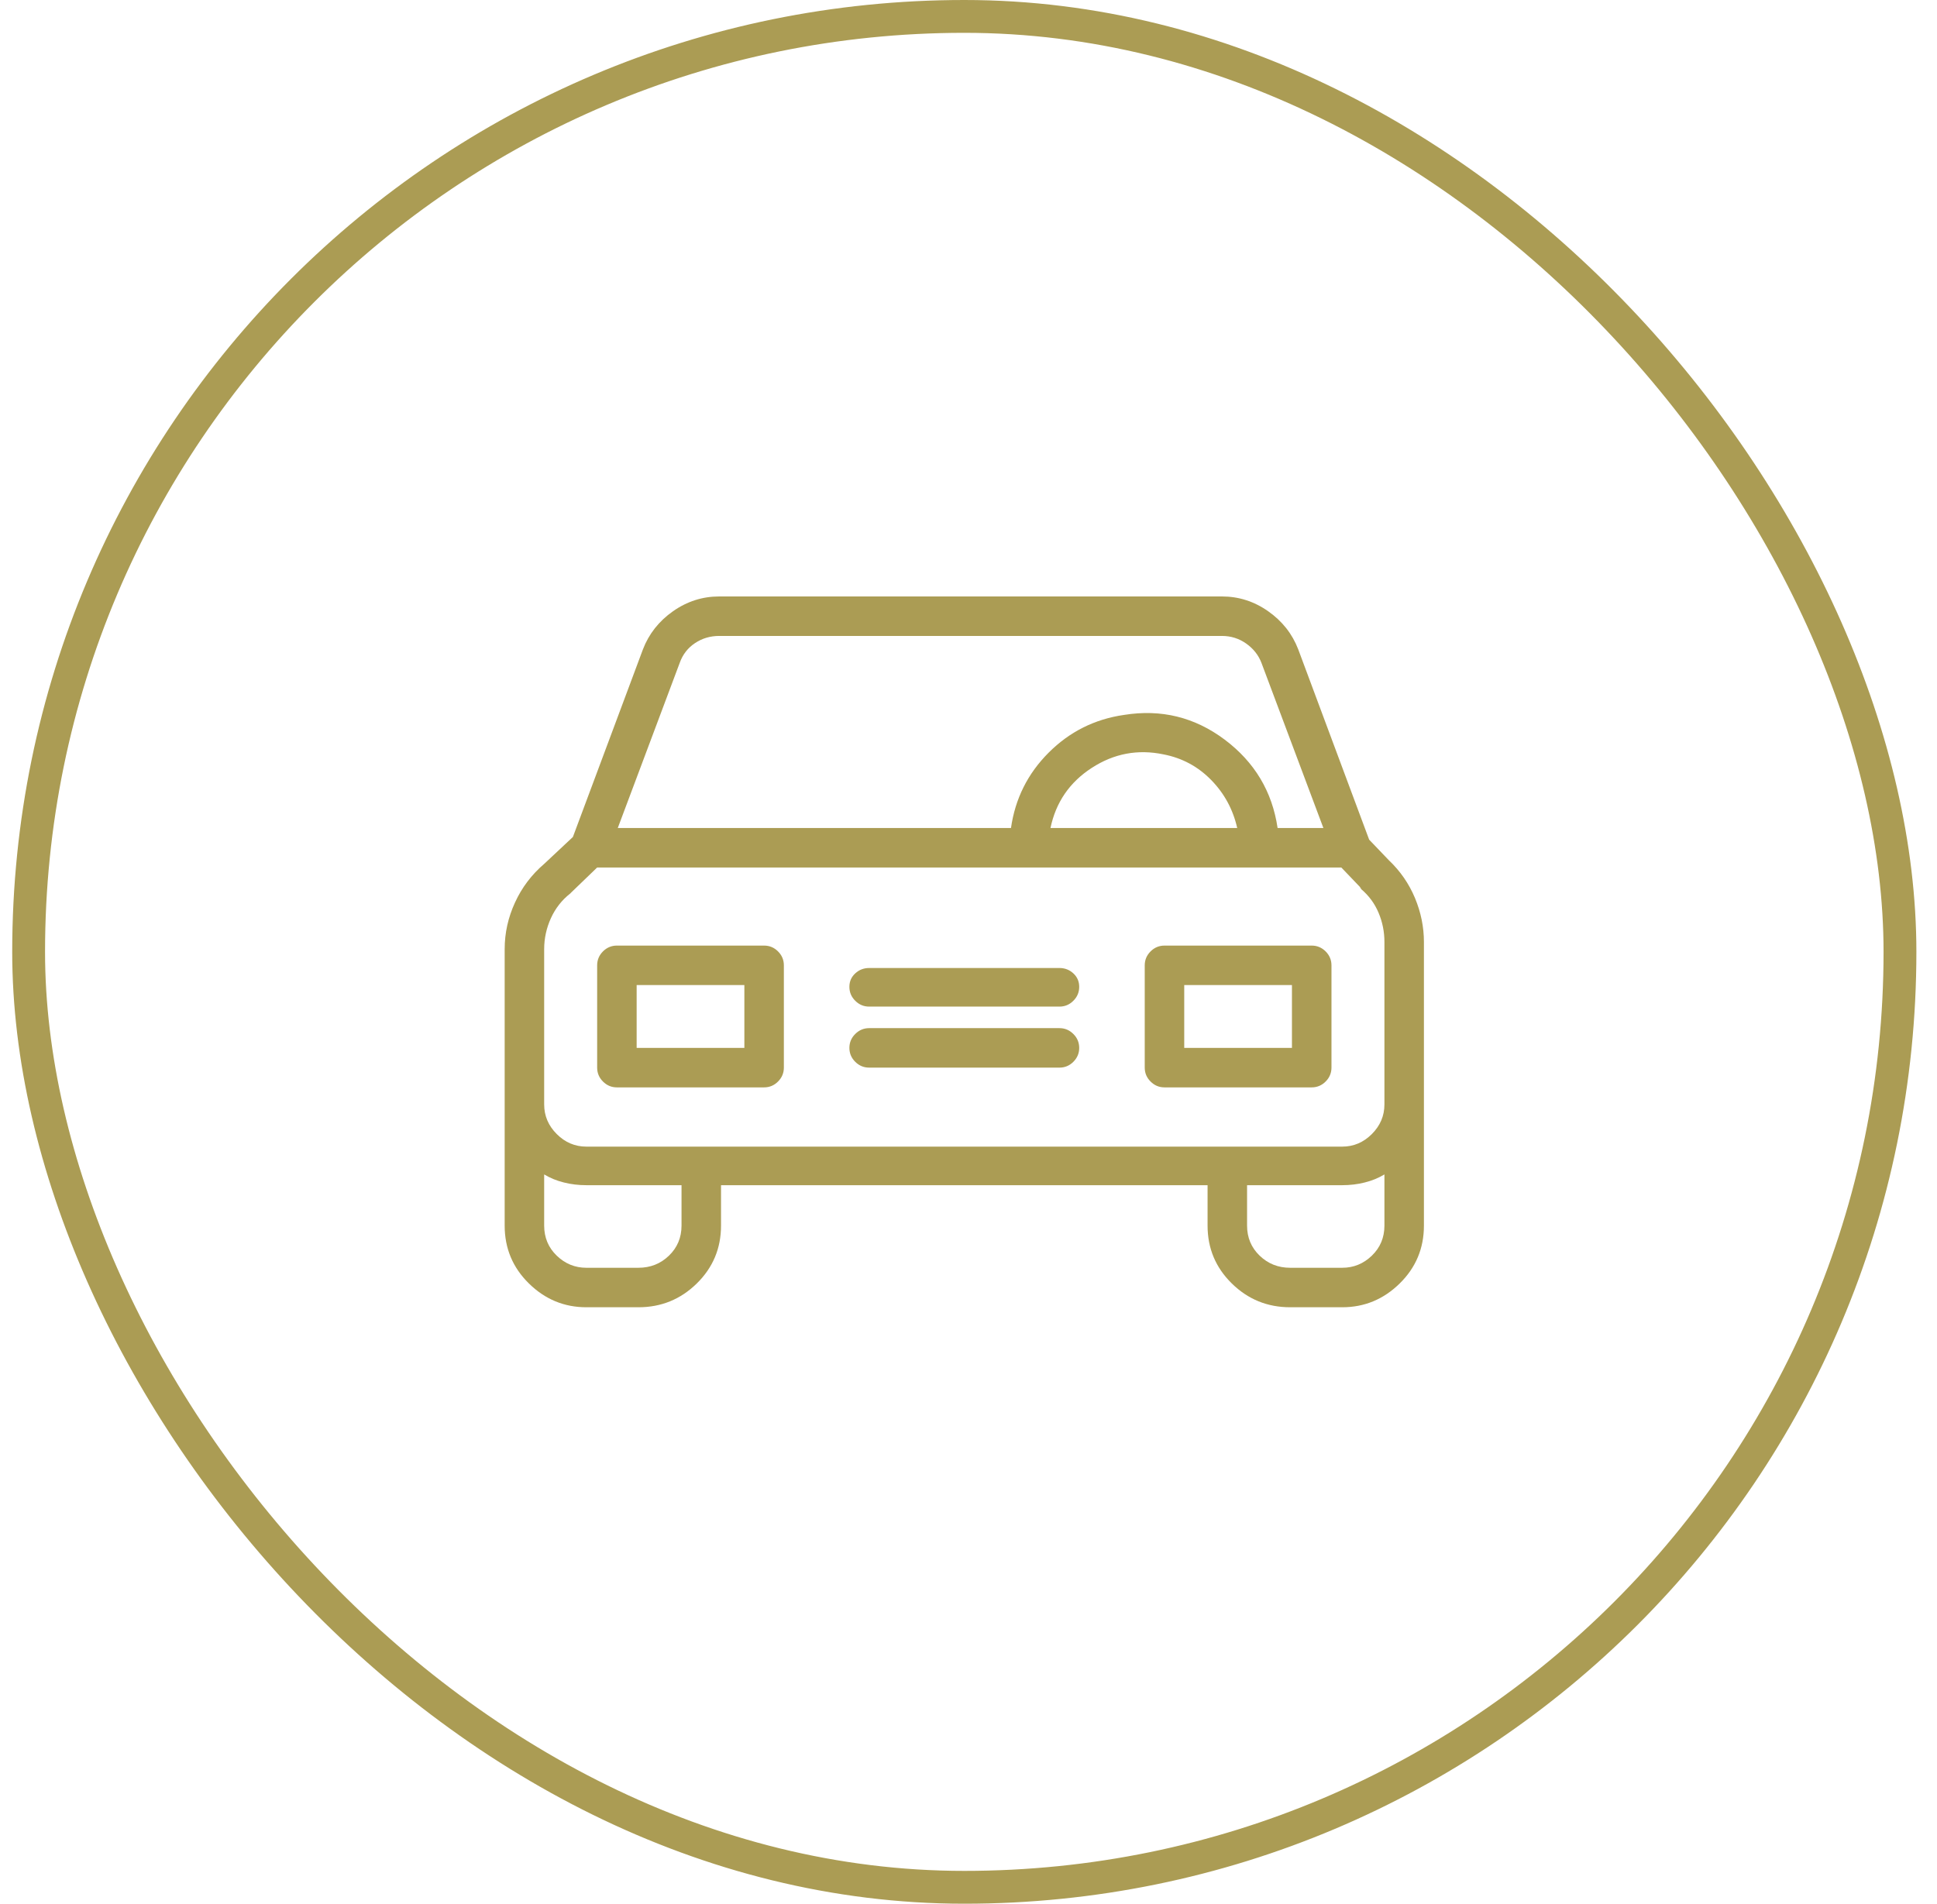
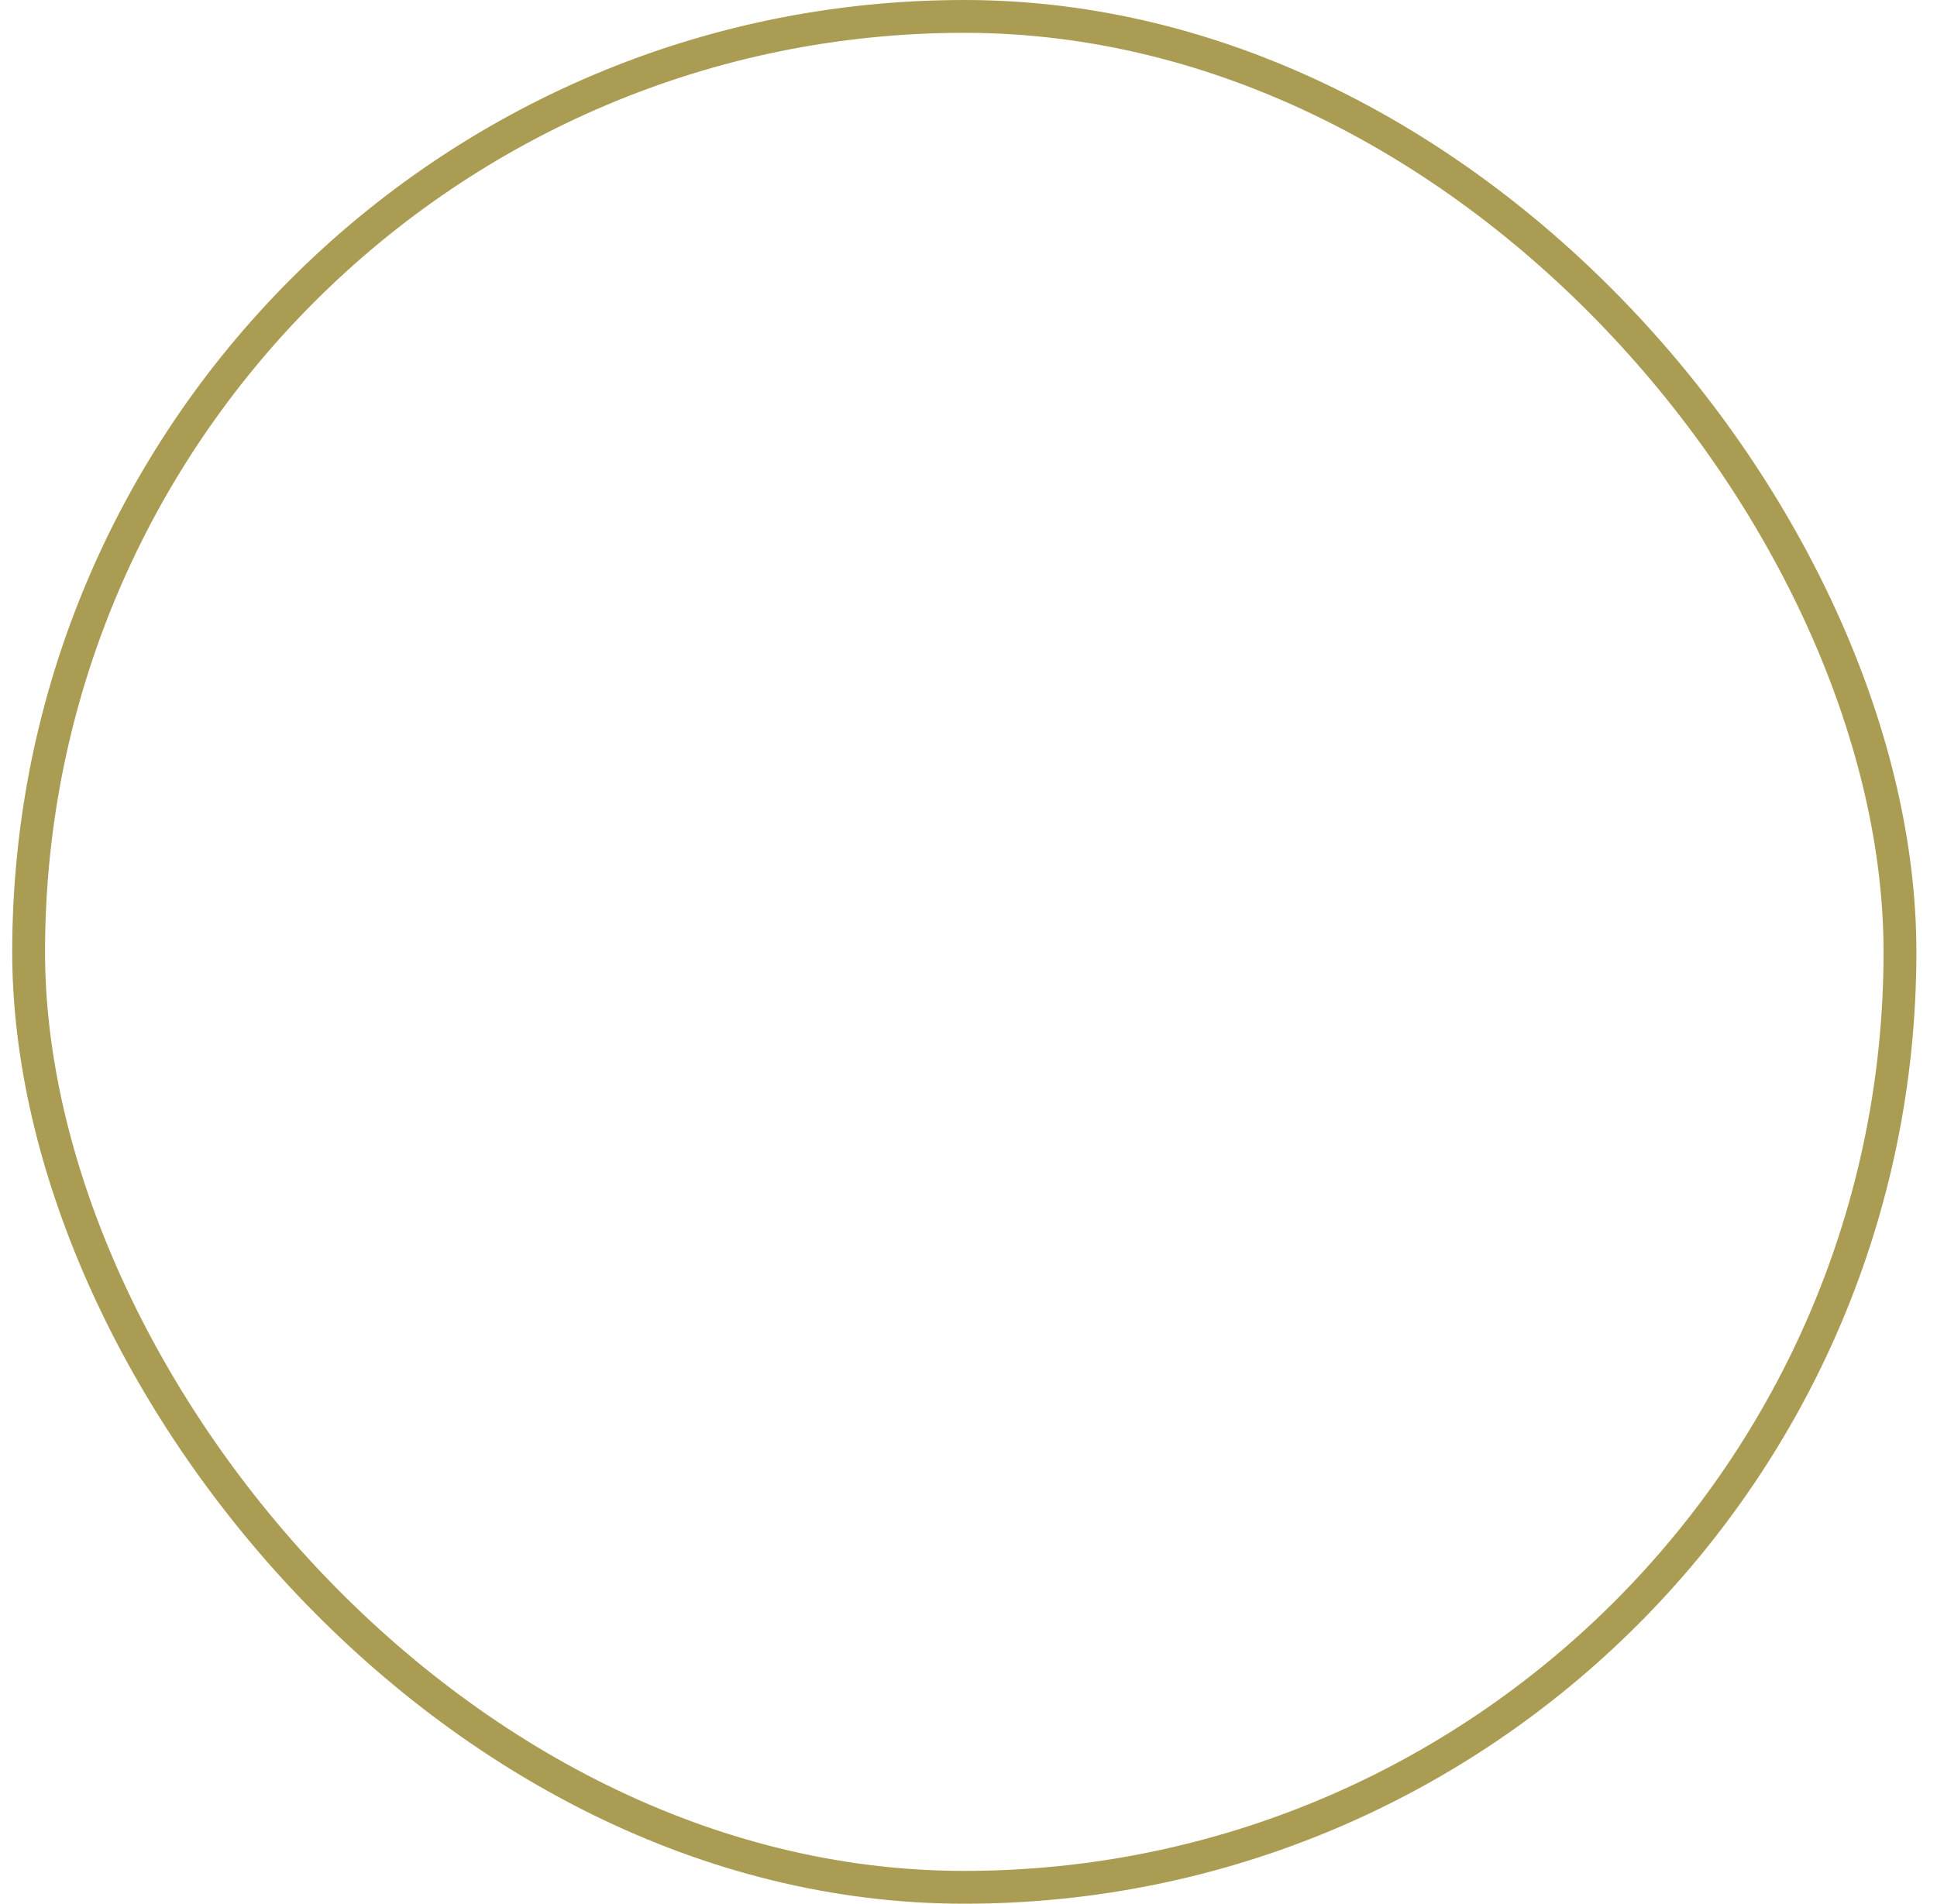
<svg xmlns="http://www.w3.org/2000/svg" width="59" height="58" viewBox="0 0 59 58" fill="none">
  <rect x="0.872" y="0.5" width="57" height="57" rx="28.5" stroke="#AB9C54" />
  <g clip-path="url(#clip0_95_142)">
-     <path d="M42.306 26.211L41.704 25.582L39.544 19.785C39.362 19.311 39.056 18.924 38.628 18.623C38.2 18.322 37.73 18.172 37.22 18.172H21.907C21.397 18.172 20.927 18.322 20.499 18.623C20.071 18.924 19.765 19.311 19.583 19.785L17.45 25.5L16.575 26.32C16.192 26.648 15.896 27.04 15.687 27.496C15.477 27.952 15.372 28.426 15.372 28.918V37.34C15.372 38.033 15.618 38.62 16.11 39.103C16.602 39.587 17.186 39.828 17.86 39.828H19.446C20.139 39.828 20.731 39.587 21.224 39.103C21.716 38.62 21.962 38.033 21.962 37.34V36.109H36.782V37.34C36.782 38.033 37.028 38.62 37.52 39.103C38.013 39.587 38.605 39.828 39.298 39.828H40.884C41.558 39.828 42.142 39.587 42.634 39.103C43.126 38.62 43.372 38.033 43.372 37.34V28.699C43.372 28.244 43.281 27.797 43.099 27.359C42.916 26.922 42.652 26.539 42.306 26.211ZM20.704 20.195C20.795 19.94 20.95 19.74 21.169 19.594C21.388 19.448 21.634 19.375 21.907 19.375H37.22C37.493 19.375 37.739 19.453 37.958 19.607C38.177 19.762 38.332 19.958 38.423 20.195L40.31 25.227H38.915C38.751 24.115 38.213 23.217 37.302 22.533C36.39 21.85 35.37 21.599 34.239 21.781C33.346 21.909 32.58 22.292 31.942 22.93C31.304 23.568 30.922 24.333 30.794 25.227H18.817L20.704 20.195ZM37.685 25.227H31.997C32.161 24.443 32.58 23.832 33.255 23.395C33.929 22.957 34.658 22.82 35.442 22.984C36.008 23.094 36.491 23.354 36.892 23.764C37.293 24.174 37.557 24.662 37.685 25.227ZM20.759 37.34C20.759 37.704 20.631 38.01 20.376 38.256C20.121 38.502 19.811 38.625 19.446 38.625H17.86C17.514 38.625 17.213 38.502 16.958 38.256C16.703 38.01 16.575 37.704 16.575 37.34V35.781C16.758 35.891 16.958 35.973 17.177 36.027C17.395 36.082 17.623 36.109 17.86 36.109H20.759V37.34ZM42.169 37.34C42.169 37.704 42.041 38.01 41.786 38.256C41.531 38.502 41.23 38.625 40.884 38.625H39.298C38.933 38.625 38.623 38.502 38.368 38.256C38.113 38.01 37.985 37.704 37.985 37.34V36.109H40.884C41.121 36.109 41.349 36.082 41.567 36.027C41.786 35.973 41.987 35.891 42.169 35.781V37.34ZM40.884 34.934H17.86C17.514 34.934 17.213 34.806 16.958 34.551C16.703 34.296 16.575 33.995 16.575 33.648V28.918C16.575 28.59 16.644 28.275 16.78 27.975C16.917 27.674 17.113 27.423 17.368 27.223C17.368 27.223 17.373 27.218 17.382 27.209C17.391 27.2 17.395 27.195 17.395 27.195L18.189 26.43H40.856L41.431 27.031C41.431 27.049 41.435 27.059 41.444 27.059C41.453 27.059 41.458 27.068 41.458 27.086C41.695 27.287 41.873 27.528 41.991 27.811C42.11 28.093 42.169 28.389 42.169 28.699V33.648C42.169 33.995 42.041 34.296 41.786 34.551C41.531 34.806 41.23 34.934 40.884 34.934ZM23.274 28.809H18.79C18.626 28.809 18.485 28.868 18.366 28.986C18.248 29.105 18.189 29.246 18.189 29.41V32.527C18.189 32.691 18.248 32.833 18.366 32.951C18.485 33.07 18.626 33.129 18.79 33.129H23.274C23.439 33.129 23.58 33.07 23.698 32.951C23.817 32.833 23.876 32.691 23.876 32.527V29.41C23.876 29.246 23.817 29.105 23.698 28.986C23.58 28.868 23.439 28.809 23.274 28.809ZM22.673 31.926H19.392V30.012H22.673V31.926ZM39.954 28.809H35.47C35.306 28.809 35.164 28.868 35.046 28.986C34.927 29.105 34.868 29.246 34.868 29.41V32.527C34.868 32.691 34.927 32.833 35.046 32.951C35.164 33.07 35.306 33.129 35.47 33.129H39.954C40.118 33.129 40.259 33.07 40.378 32.951C40.496 32.833 40.556 32.691 40.556 32.527V29.41C40.556 29.246 40.496 29.105 40.378 28.986C40.259 28.868 40.118 28.809 39.954 28.809ZM39.352 31.926H36.071V30.012H39.352V31.926ZM32.27 31.324H26.474C26.31 31.324 26.168 31.384 26.05 31.502C25.931 31.62 25.872 31.762 25.872 31.926C25.872 32.09 25.931 32.231 26.05 32.35C26.168 32.468 26.31 32.527 26.474 32.527H32.27C32.435 32.527 32.576 32.468 32.694 32.35C32.813 32.231 32.872 32.09 32.872 31.926C32.872 31.762 32.813 31.62 32.694 31.502C32.576 31.384 32.435 31.324 32.27 31.324ZM32.27 29.492H26.474C26.31 29.492 26.168 29.547 26.05 29.656C25.931 29.766 25.872 29.902 25.872 30.066C25.872 30.23 25.931 30.372 26.05 30.49C26.168 30.609 26.31 30.668 26.474 30.668H32.27C32.435 30.668 32.576 30.609 32.694 30.49C32.813 30.372 32.872 30.23 32.872 30.066C32.872 29.902 32.813 29.766 32.694 29.656C32.576 29.547 32.435 29.492 32.27 29.492Z" fill="#AB9C54" />
+     <path d="M42.306 26.211L41.704 25.582L39.544 19.785C39.362 19.311 39.056 18.924 38.628 18.623C38.2 18.322 37.73 18.172 37.22 18.172H21.907C21.397 18.172 20.927 18.322 20.499 18.623C20.071 18.924 19.765 19.311 19.583 19.785L17.45 25.5L16.575 26.32C16.192 26.648 15.896 27.04 15.687 27.496C15.477 27.952 15.372 28.426 15.372 28.918V37.34C15.372 38.033 15.618 38.62 16.11 39.103C16.602 39.587 17.186 39.828 17.86 39.828H19.446C20.139 39.828 20.731 39.587 21.224 39.103C21.716 38.62 21.962 38.033 21.962 37.34V36.109H36.782V37.34C36.782 38.033 37.028 38.62 37.52 39.103C38.013 39.587 38.605 39.828 39.298 39.828H40.884C41.558 39.828 42.142 39.587 42.634 39.103C43.126 38.62 43.372 38.033 43.372 37.34V28.699C43.372 28.244 43.281 27.797 43.099 27.359C42.916 26.922 42.652 26.539 42.306 26.211ZM20.704 20.195C20.795 19.94 20.95 19.74 21.169 19.594C21.388 19.448 21.634 19.375 21.907 19.375H37.22C37.493 19.375 37.739 19.453 37.958 19.607C38.177 19.762 38.332 19.958 38.423 20.195L40.31 25.227H38.915C38.751 24.115 38.213 23.217 37.302 22.533C36.39 21.85 35.37 21.599 34.239 21.781C33.346 21.909 32.58 22.292 31.942 22.93C31.304 23.568 30.922 24.333 30.794 25.227H18.817L20.704 20.195ZM37.685 25.227H31.997C32.161 24.443 32.58 23.832 33.255 23.395C33.929 22.957 34.658 22.82 35.442 22.984C36.008 23.094 36.491 23.354 36.892 23.764C37.293 24.174 37.557 24.662 37.685 25.227ZM20.759 37.34C20.759 37.704 20.631 38.01 20.376 38.256C20.121 38.502 19.811 38.625 19.446 38.625H17.86C17.514 38.625 17.213 38.502 16.958 38.256C16.703 38.01 16.575 37.704 16.575 37.34V35.781C16.758 35.891 16.958 35.973 17.177 36.027C17.395 36.082 17.623 36.109 17.86 36.109H20.759V37.34ZM42.169 37.34C42.169 37.704 42.041 38.01 41.786 38.256C41.531 38.502 41.23 38.625 40.884 38.625H39.298C38.933 38.625 38.623 38.502 38.368 38.256C38.113 38.01 37.985 37.704 37.985 37.34V36.109H40.884C41.121 36.109 41.349 36.082 41.567 36.027C41.786 35.973 41.987 35.891 42.169 35.781V37.34ZM40.884 34.934H17.86C17.514 34.934 17.213 34.806 16.958 34.551C16.703 34.296 16.575 33.995 16.575 33.648V28.918C16.575 28.59 16.644 28.275 16.78 27.975C16.917 27.674 17.113 27.423 17.368 27.223C17.368 27.223 17.373 27.218 17.382 27.209C17.391 27.2 17.395 27.195 17.395 27.195L18.189 26.43H40.856L41.431 27.031C41.431 27.049 41.435 27.059 41.444 27.059C41.453 27.059 41.458 27.068 41.458 27.086C41.695 27.287 41.873 27.528 41.991 27.811C42.11 28.093 42.169 28.389 42.169 28.699V33.648C42.169 33.995 42.041 34.296 41.786 34.551C41.531 34.806 41.23 34.934 40.884 34.934ZM23.274 28.809H18.79C18.626 28.809 18.485 28.868 18.366 28.986C18.248 29.105 18.189 29.246 18.189 29.41V32.527C18.189 32.691 18.248 32.833 18.366 32.951C18.485 33.07 18.626 33.129 18.79 33.129H23.274C23.439 33.129 23.58 33.07 23.698 32.951C23.817 32.833 23.876 32.691 23.876 32.527V29.41C23.876 29.246 23.817 29.105 23.698 28.986C23.58 28.868 23.439 28.809 23.274 28.809ZM22.673 31.926H19.392V30.012H22.673V31.926ZM39.954 28.809H35.47C35.306 28.809 35.164 28.868 35.046 28.986C34.927 29.105 34.868 29.246 34.868 29.41V32.527C34.868 32.691 34.927 32.833 35.046 32.951C35.164 33.07 35.306 33.129 35.47 33.129H39.954C40.118 33.129 40.259 33.07 40.378 32.951C40.496 32.833 40.556 32.691 40.556 32.527V29.41C40.556 29.246 40.496 29.105 40.378 28.986C40.259 28.868 40.118 28.809 39.954 28.809ZM39.352 31.926H36.071V30.012H39.352V31.926ZM32.27 31.324H26.474C26.31 31.324 26.168 31.384 26.05 31.502C25.931 31.62 25.872 31.762 25.872 31.926C25.872 32.09 25.931 32.231 26.05 32.35C26.168 32.468 26.31 32.527 26.474 32.527H32.27C32.435 32.527 32.576 32.468 32.694 32.35C32.813 32.231 32.872 32.09 32.872 31.926C32.872 31.762 32.813 31.62 32.694 31.502C32.576 31.384 32.435 31.324 32.27 31.324ZM32.27 29.492H26.474C25.931 29.766 25.872 29.902 25.872 30.066C25.872 30.23 25.931 30.372 26.05 30.49C26.168 30.609 26.31 30.668 26.474 30.668H32.27C32.435 30.668 32.576 30.609 32.694 30.49C32.813 30.372 32.872 30.23 32.872 30.066C32.872 29.902 32.813 29.766 32.694 29.656C32.576 29.547 32.435 29.492 32.27 29.492Z" fill="#AB9C54" />
  </g>
  <defs>
    <clipPath id="clip0_95_142">
-       <rect width="28" height="28" fill="white" transform="matrix(1 0 0 -1 15.372 43)" />
-     </clipPath>
+       </clipPath>
  </defs>
</svg>